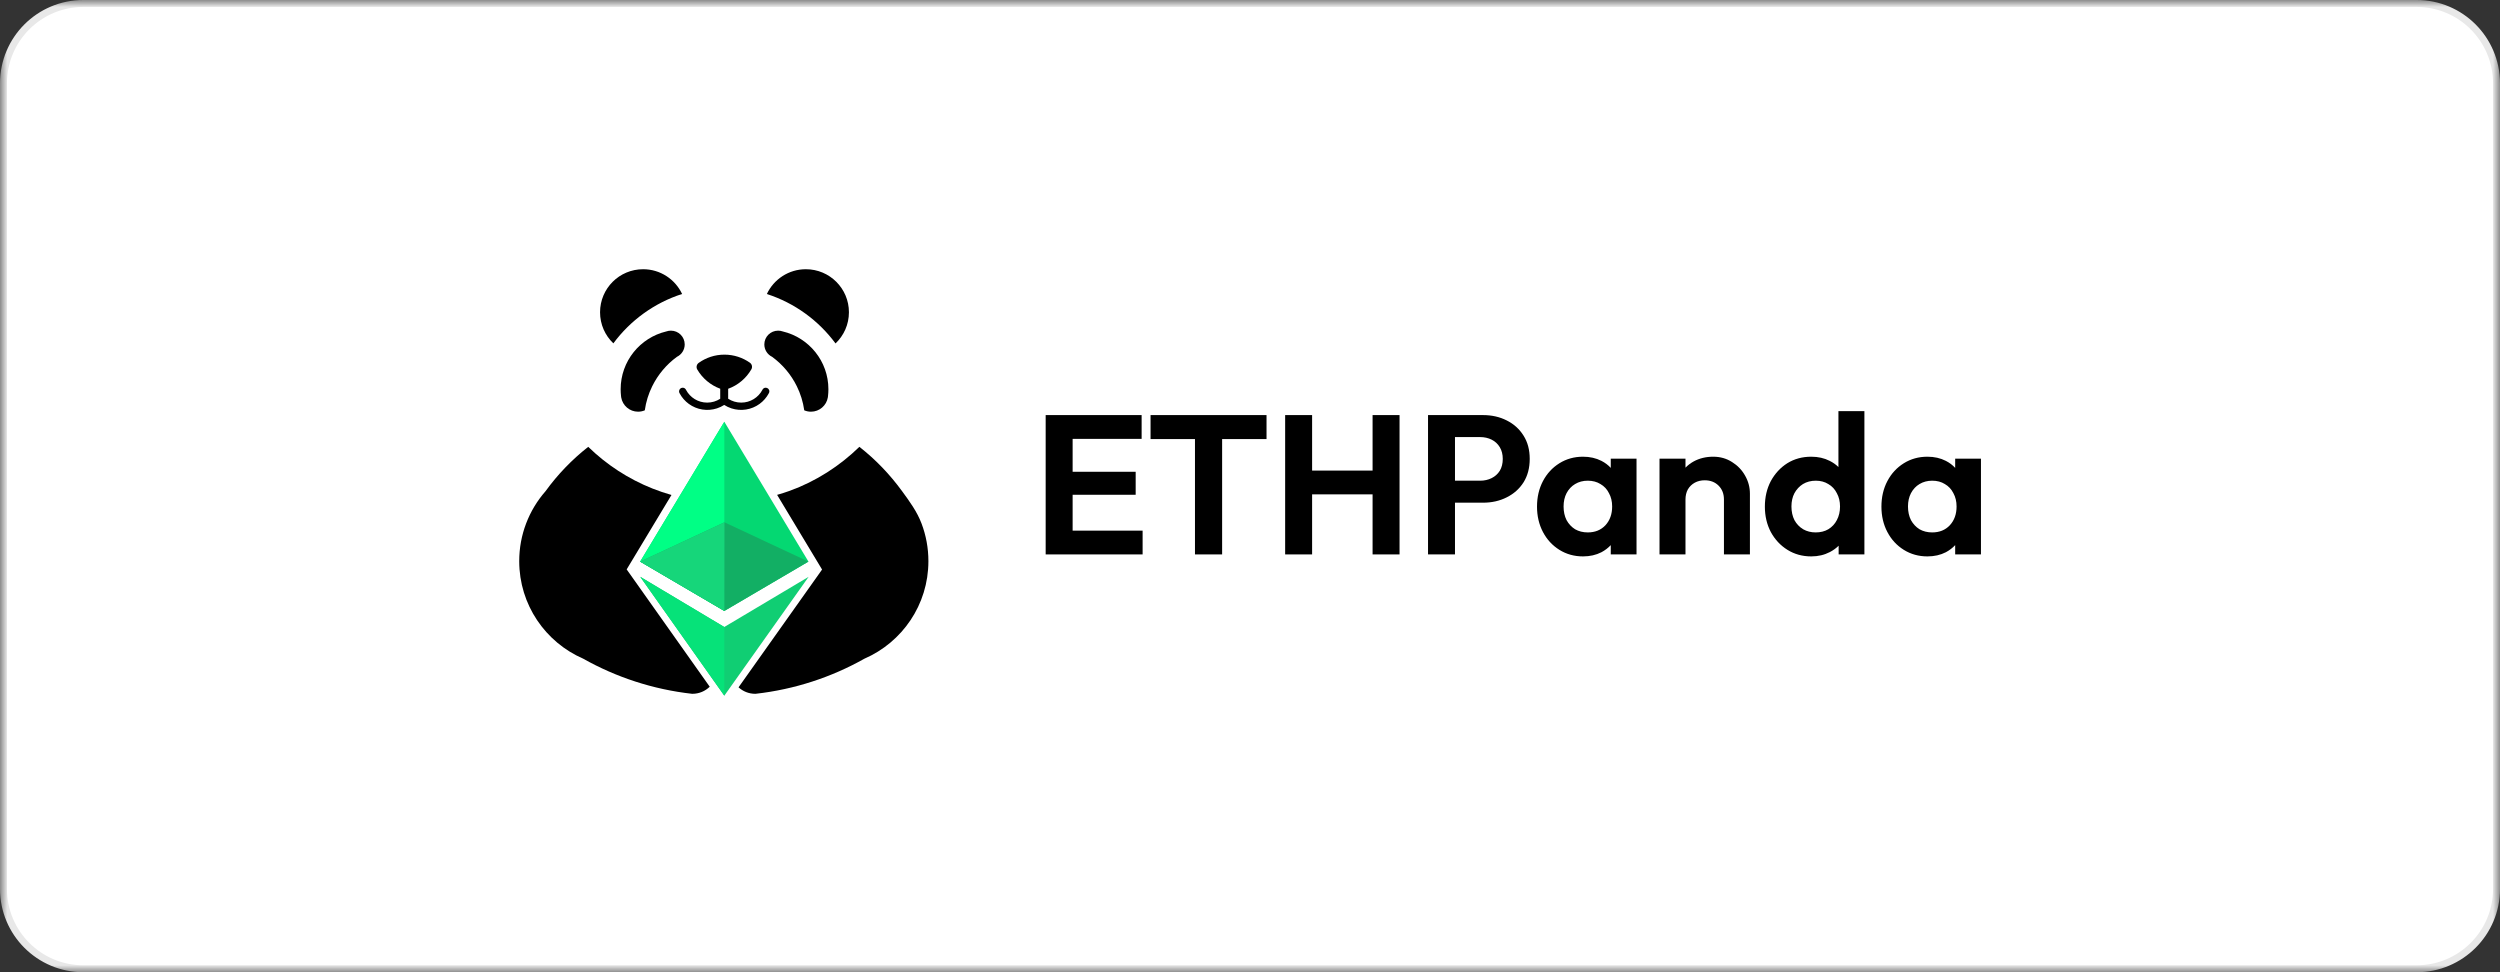
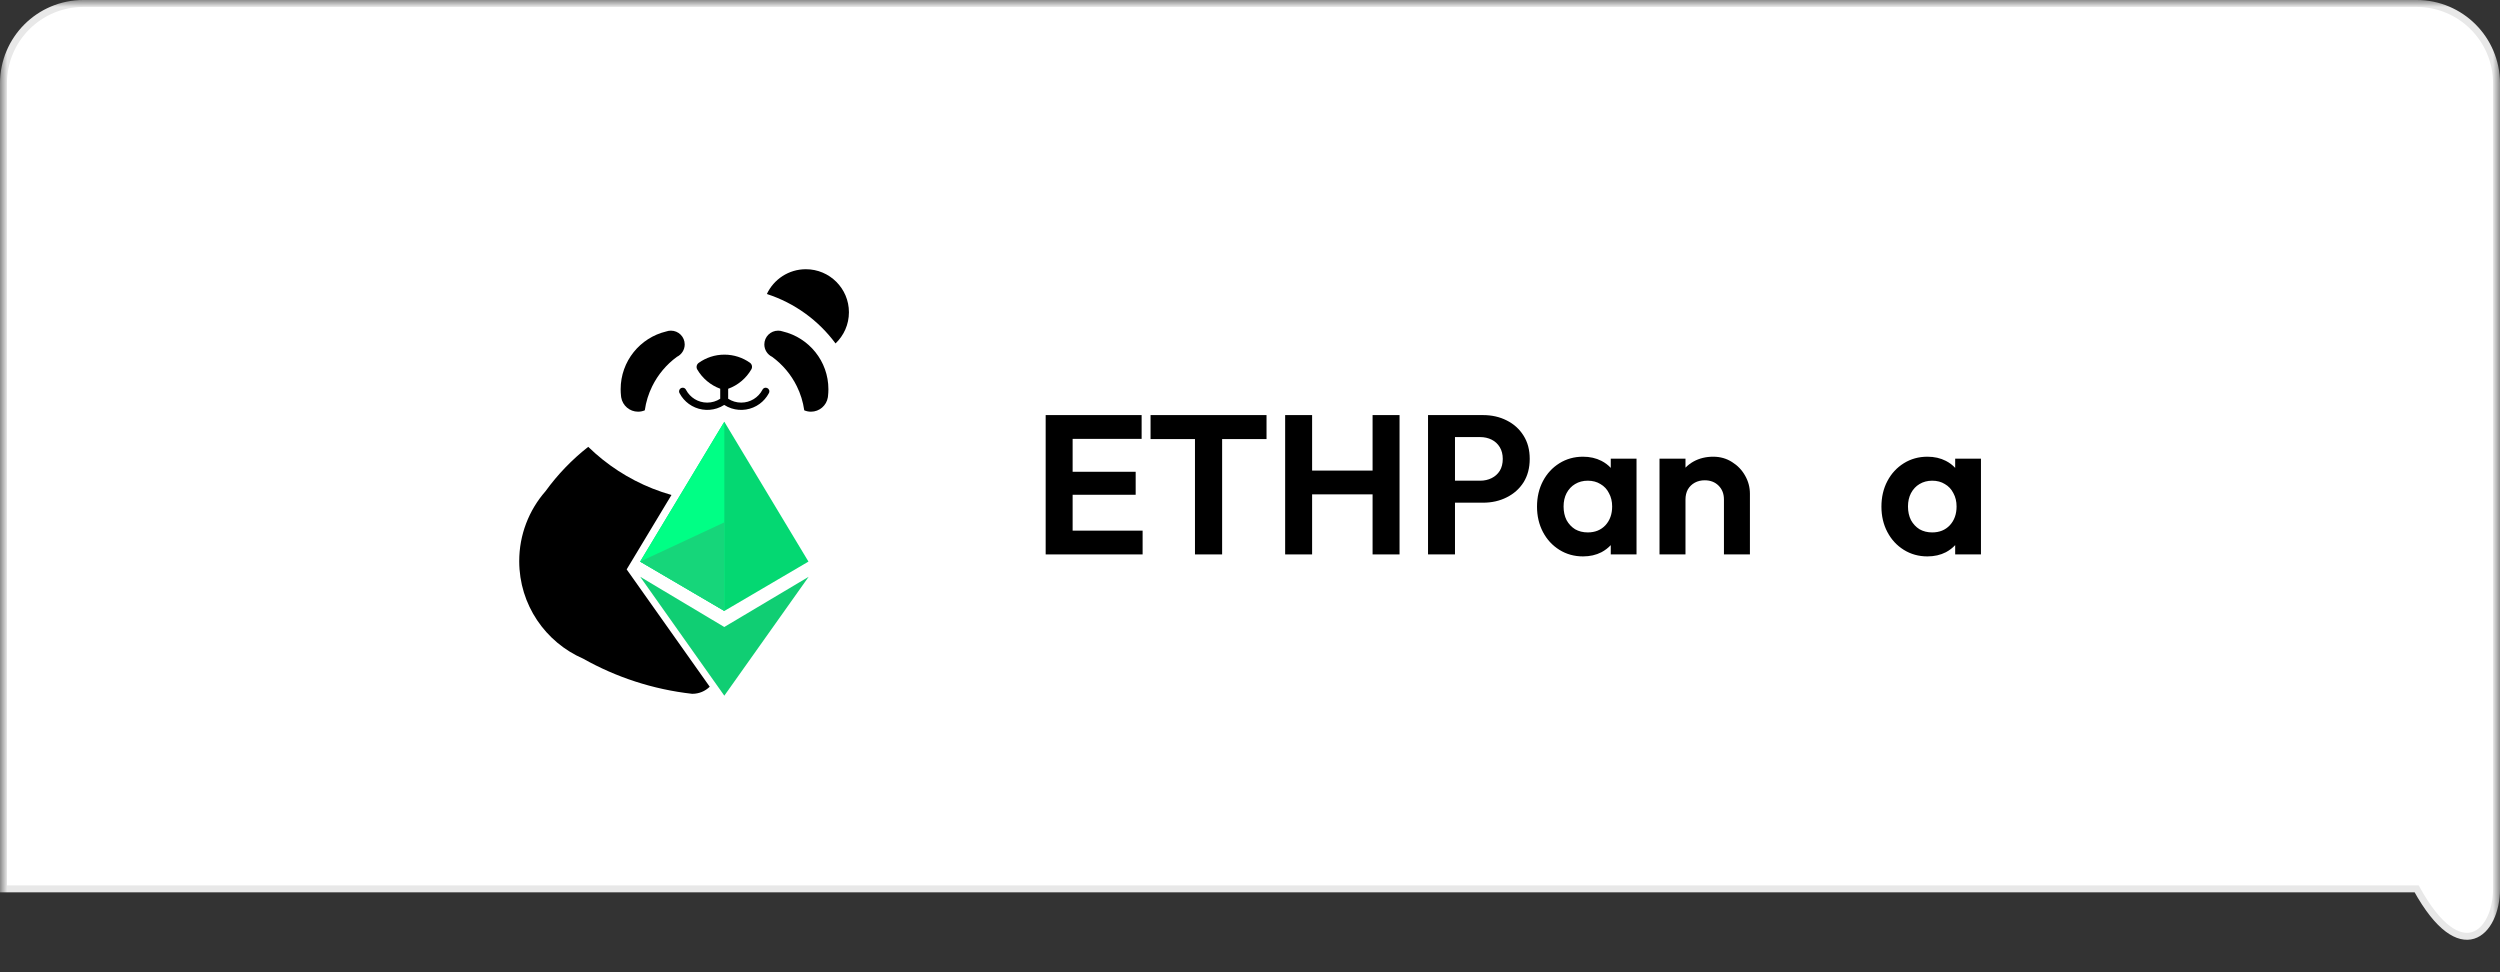
<svg xmlns="http://www.w3.org/2000/svg" width="180" height="70" viewBox="0 0 180 70" fill="none">
  <rect x="0" y="0" width="180" height="70" fill="#333333" stroke="none" />
  <g clip-path="url(#clip0_17_119)">
    <mask id="mask0_17_119" style="mask-type:luminance" maskUnits="userSpaceOnUse" x="0" y="0" width="180" height="70">
      <path d="M180 0H0V70H180V0Z" fill="white" />
    </mask>
    <g mask="url(#mask0_17_119)">
-       <path d="M174 0.25H6C2.824 0.25 0.25 2.824 0.25 6V64C0.25 67.176 2.824 69.75 6 69.75H174C177.176 69.75 179.75 67.176 179.75 64V6C179.75 2.824 177.176 0.25 174 0.25Z" fill="white" stroke="#E8E8E8" stroke-width="0.5" />
+       <path d="M174 0.25H6C2.824 0.25 0.25 2.824 0.25 6V64H174C177.176 69.75 179.75 67.176 179.75 64V6C179.75 2.824 177.176 0.25 174 0.25Z" fill="white" stroke="#E8E8E8" stroke-width="0.5" />
    </g>
    <path fill-rule="evenodd" clip-rule="evenodd" d="M49.483 21.055L49.459 21.003C48.903 19.82 47.7 19 46.304 19C44.38 19 42.82 20.559 42.82 22.482C42.82 23.472 43.234 24.366 43.897 24.999L43.937 25.038C42.852 26.629 42.218 28.551 42.218 30.621C42.218 30.993 42.239 31.36 42.279 31.72L42.07 31.885C41.512 32.323 40.839 32.977 40.344 33.483C39.853 34.001 39.396 34.55 38.976 35.129C38.361 35.834 37.867 36.648 37.527 37.538L37.505 37.583L37.502 37.604C37.177 38.476 37 39.42 37 40.405C37 43.697 38.981 46.526 41.815 47.767C42.688 48.258 43.599 48.688 44.543 49.052L44.549 49.054L44.835 49.154C47.17 50.039 49.427 50.46 52.069 50.46C52.85 50.46 53.622 50.418 54.381 50.336L54.388 50.335L56.11 50.085L56.113 50.084C57.352 49.886 58.677 49.468 60.079 48.896C60.302 48.805 60.522 48.711 60.741 48.613L60.904 48.539L60.904 48.537C61.419 48.3 61.923 48.043 62.414 47.767C65.248 46.526 67.229 43.697 67.229 40.405C67.229 39.42 67.052 38.476 66.727 37.603L66.724 37.583L66.702 37.538C66.359 36.64 65.834 35.822 65.262 35.101C65.151 34.949 65.026 34.801 64.911 34.665C64.853 34.595 64.796 34.529 64.746 34.466L64.743 34.463L64.476 34.146L64.473 34.142C63.648 33.212 63.116 32.701 62.19 31.888L62.034 31.752C62.076 31.381 62.098 31.004 62.098 30.621C62.098 28.554 61.465 26.634 60.383 25.044L60.423 25.006C61.09 24.372 61.507 23.475 61.507 22.482C61.507 20.559 59.947 19 58.023 19C56.626 19 55.422 19.822 54.866 21.006L54.842 21.057C53.989 20.819 53.088 20.691 52.158 20.691C51.231 20.691 50.334 20.818 49.483 21.055Z" fill="white" />
    <path d="M48.346 35.638L45.12 40.996L51.1 49.444C50.778 49.76 50.337 49.954 49.851 49.954C49.844 49.954 49.838 49.954 49.831 49.954C47.006 49.637 44.353 48.755 41.986 47.423C39.278 46.245 37.384 43.546 37.384 40.405C37.384 39.452 37.558 38.54 37.877 37.699L37.877 37.696L37.88 37.691C38.206 36.832 38.682 36.047 39.277 35.368C40.148 34.165 41.185 33.088 42.353 32.172C43.671 33.456 45.241 34.484 46.981 35.175L46.981 35.175C47.426 35.352 47.881 35.506 48.346 35.638Z" fill="black" />
-     <path d="M53.175 49.487L59.189 41.007L55.952 35.63C56.259 35.543 56.562 35.446 56.86 35.339C58.758 34.65 60.459 33.552 61.876 32.172C63.045 33.088 64.061 34.147 64.953 35.368C65.504 36.124 66.024 36.832 66.35 37.691L66.352 37.696L66.353 37.699C66.671 38.54 66.845 39.452 66.845 40.405C66.845 43.546 64.952 46.245 62.243 47.423C59.876 48.755 57.223 49.637 54.398 49.954L54.391 49.954C54.386 49.954 54.382 49.954 54.378 49.954C53.914 49.954 53.492 49.777 53.175 49.487Z" fill="black" />
-     <path d="M44.162 24.722C43.571 24.158 43.204 23.363 43.204 22.482C43.204 20.771 44.592 19.384 46.304 19.384C47.545 19.384 48.616 20.113 49.111 21.166C47.11 21.809 45.385 23.069 44.162 24.722Z" fill="black" />
    <path d="M60.158 24.728C58.937 23.075 57.214 21.814 55.214 21.169C55.708 20.114 56.78 19.384 58.023 19.384C59.735 19.384 61.123 20.771 61.123 22.482C61.123 23.366 60.753 24.163 60.158 24.728Z" fill="black" />
    <path d="M46.958 27.813H46.958C46.694 28.348 46.512 28.93 46.425 29.543C46.277 29.607 46.113 29.642 45.942 29.642C45.332 29.642 44.825 29.198 44.727 28.616C44.722 28.583 44.718 28.549 44.714 28.515L44.714 28.514C44.696 28.354 44.687 28.191 44.687 28.025C44.687 26.005 46.088 24.312 47.972 23.864C48.077 23.827 48.189 23.807 48.306 23.807C48.854 23.807 49.299 24.251 49.299 24.799C49.299 25.194 49.067 25.536 48.732 25.695L48.732 25.696C47.983 26.246 47.371 26.972 46.958 27.813Z" fill="black" />
    <path d="M57.373 27.813H57.373C57.637 28.348 57.819 28.93 57.906 29.543C58.054 29.607 58.218 29.642 58.389 29.642C58.999 29.642 59.506 29.198 59.604 28.616C59.609 28.583 59.613 28.549 59.617 28.515L59.617 28.514C59.635 28.354 59.645 28.191 59.645 28.025C59.645 26.005 58.243 24.312 56.359 23.864C56.254 23.827 56.142 23.807 56.025 23.807C55.477 23.807 55.032 24.251 55.032 24.799C55.032 25.194 55.264 25.536 55.599 25.695L55.599 25.696C56.348 26.246 56.96 26.972 57.373 27.813Z" fill="black" />
    <path d="M54.097 26.594C54.191 26.43 54.146 26.223 53.991 26.114C53.473 25.749 52.841 25.534 52.158 25.534C51.468 25.534 50.828 25.754 50.307 26.127C50.153 26.237 50.109 26.444 50.205 26.607C50.575 27.24 51.158 27.733 51.856 27.989V28.71C51.586 28.886 51.264 28.988 50.917 28.988C50.26 28.988 49.688 28.62 49.398 28.078C49.359 27.982 49.264 27.914 49.154 27.914C49.009 27.914 48.892 28.032 48.892 28.177C48.892 28.23 48.907 28.279 48.934 28.321C49.095 28.622 49.322 28.882 49.598 29.083C49.886 29.292 50.219 29.43 50.57 29.485C50.922 29.541 51.281 29.513 51.619 29.403C51.804 29.343 51.98 29.259 52.143 29.155C52.305 29.259 52.481 29.343 52.666 29.403C53.005 29.513 53.364 29.541 53.715 29.485C54.066 29.43 54.4 29.292 54.687 29.083C54.964 28.882 55.191 28.622 55.351 28.321C55.378 28.279 55.394 28.23 55.394 28.177C55.394 28.032 55.276 27.914 55.131 27.914C55.021 27.914 54.927 27.982 54.888 28.078C54.598 28.62 54.026 28.988 53.369 28.988C53.022 28.988 52.699 28.886 52.428 28.709V27.992C53.135 27.736 53.725 27.236 54.097 26.594Z" fill="black" />
    <path d="M46.09 40.434L52.151 30.367L58.209 40.434L52.154 43.988L46.09 40.434Z" fill="#04D872" />
    <path d="M46.09 40.434L52.151 30.367L52.154 43.988L46.09 40.434Z" fill="#00FF85" />
-     <path d="M46.09 40.434L52.161 37.607L58.209 40.434L52.154 43.988L46.09 40.434Z" fill="#12AF64" />
    <path d="M46.09 40.434L52.161 37.607L52.154 43.988L46.09 40.434Z" fill="#16D67A" />
    <path d="M52.151 50.089L46.095 41.529L52.148 45.144L58.222 41.529L52.151 50.089Z" fill="#10CE73" />
-     <path d="M52.151 50.089L46.095 41.529L52.148 45.144L52.151 50.089Z" fill="#06E279" />
-     <path fill-rule="evenodd" clip-rule="evenodd" d="M128.699 39.59C129.203 39.904 129.774 40.061 130.411 40.061C130.906 40.061 131.353 39.956 131.753 39.747C131.992 39.622 132.201 39.471 132.382 39.292V39.918H134.237V29.601H132.367V33.626C132.186 33.449 131.977 33.302 131.739 33.183C131.349 32.983 130.906 32.883 130.411 32.883C129.764 32.883 129.189 33.04 128.684 33.354C128.19 33.668 127.795 34.096 127.499 34.638C127.214 35.181 127.071 35.794 127.071 36.479C127.071 37.154 127.214 37.763 127.499 38.306C127.795 38.848 128.194 39.276 128.699 39.59ZM131.639 38.106C131.382 38.258 131.078 38.334 130.726 38.334C130.392 38.334 130.092 38.258 129.826 38.106C129.56 37.944 129.351 37.725 129.199 37.449C129.056 37.164 128.984 36.836 128.984 36.465C128.984 36.103 129.056 35.785 129.199 35.509C129.351 35.233 129.555 35.014 129.812 34.852C130.079 34.691 130.388 34.61 130.74 34.61C131.082 34.61 131.382 34.691 131.639 34.852C131.905 35.005 132.11 35.223 132.252 35.509C132.405 35.785 132.482 36.103 132.482 36.465C132.482 36.836 132.405 37.164 132.252 37.449C132.11 37.725 131.905 37.944 131.639 38.106Z" fill="black" />
    <path fill-rule="evenodd" clip-rule="evenodd" d="M137.075 39.59C137.58 39.904 138.146 40.061 138.775 40.061C139.269 40.061 139.712 39.961 140.102 39.761C140.361 39.622 140.585 39.451 140.773 39.249V39.918H142.629V33.026H140.773V33.688C140.585 33.484 140.361 33.316 140.102 33.183C139.712 32.983 139.269 32.883 138.775 32.883C138.146 32.883 137.58 33.04 137.075 33.354C136.572 33.668 136.176 34.096 135.891 34.638C135.605 35.181 135.463 35.794 135.463 36.479C135.463 37.154 135.605 37.763 135.891 38.306C136.176 38.848 136.572 39.276 137.075 39.59ZM140.387 37.82C140.064 38.163 139.64 38.334 139.117 38.334C138.775 38.334 138.47 38.258 138.204 38.106C137.946 37.944 137.742 37.725 137.59 37.449C137.447 37.164 137.375 36.836 137.375 36.465C137.375 36.103 137.447 35.785 137.59 35.509C137.742 35.223 137.946 35.005 138.204 34.852C138.47 34.691 138.775 34.61 139.117 34.61C139.469 34.61 139.774 34.691 140.03 34.852C140.297 35.005 140.501 35.223 140.644 35.509C140.797 35.785 140.873 36.103 140.873 36.465C140.873 37.017 140.711 37.468 140.387 37.82Z" fill="black" />
    <path d="M124.124 39.918V35.965C124.124 35.556 123.996 35.223 123.738 34.966C123.481 34.71 123.148 34.581 122.739 34.581C122.473 34.581 122.235 34.638 122.025 34.752C121.816 34.867 121.649 35.028 121.525 35.238C121.412 35.447 121.355 35.69 121.355 35.965V39.918H119.485V33.026H121.355V33.672C121.525 33.497 121.72 33.348 121.94 33.226C122.358 32.997 122.829 32.883 123.353 32.883C123.857 32.883 124.309 33.011 124.709 33.268C125.108 33.516 125.423 33.844 125.651 34.253C125.879 34.653 125.994 35.085 125.994 35.551V39.918H124.124Z" fill="black" />
    <path fill-rule="evenodd" clip-rule="evenodd" d="M112.278 39.59C112.782 39.904 113.349 40.061 113.977 40.061C114.471 40.061 114.914 39.961 115.304 39.761C115.563 39.622 115.787 39.451 115.975 39.249V39.918H117.83V33.026H115.975V33.688C115.787 33.484 115.563 33.316 115.304 33.183C114.914 32.983 114.471 32.883 113.977 32.883C113.349 32.883 112.782 33.04 112.278 33.354C111.774 33.668 111.379 34.096 111.093 34.638C110.808 35.181 110.665 35.794 110.665 36.479C110.665 37.154 110.808 37.763 111.093 38.306C111.379 38.848 111.774 39.276 112.278 39.59ZM115.59 37.82C115.266 38.163 114.843 38.334 114.319 38.334C113.977 38.334 113.672 38.258 113.406 38.106C113.149 37.944 112.944 37.725 112.792 37.449C112.649 37.164 112.578 36.836 112.578 36.465C112.578 36.103 112.649 35.785 112.792 35.509C112.944 35.223 113.149 35.005 113.406 34.852C113.672 34.691 113.977 34.61 114.319 34.61C114.671 34.61 114.976 34.691 115.233 34.852C115.499 35.005 115.704 35.223 115.846 35.509C115.999 35.785 116.075 36.103 116.075 36.465C116.075 37.017 115.913 37.468 115.59 37.82Z" fill="black" />
    <path fill-rule="evenodd" clip-rule="evenodd" d="M104.759 39.918V36.194H106.772C107.409 36.194 107.98 36.065 108.485 35.808C108.998 35.551 109.403 35.19 109.698 34.724C109.993 34.248 110.14 33.687 110.14 33.04C110.14 32.393 109.993 31.837 109.698 31.37C109.403 30.895 108.998 30.529 108.485 30.272C107.98 30.015 107.409 29.886 106.772 29.886H102.818V39.918H104.759ZM106.572 34.61H104.759V31.47H106.572C106.876 31.47 107.152 31.532 107.4 31.656C107.647 31.779 107.842 31.96 107.985 32.198C108.128 32.436 108.199 32.717 108.199 33.04C108.199 33.373 108.128 33.658 107.985 33.896C107.842 34.124 107.647 34.3 107.4 34.424C107.152 34.548 106.876 34.61 106.572 34.61Z" fill="black" />
    <path d="M92.531 29.886V39.918H94.472V35.594H98.826V39.918H100.767V29.886H98.826V33.882H94.472V29.886H92.531Z" fill="black" />
    <path d="M86.038 39.918V31.613H82.84V29.886H91.19V31.613H87.993V39.918H86.038Z" fill="black" />
    <path d="M75.288 29.886V39.918H82.268V38.206H77.229V35.623H81.768V33.968H77.229V31.599H82.197V29.886H75.288Z" fill="black" />
  </g>
  <defs>
    <clipPath id="clip0_17_119">
      <rect width="180" height="70" fill="white" />
    </clipPath>
  </defs>
</svg>